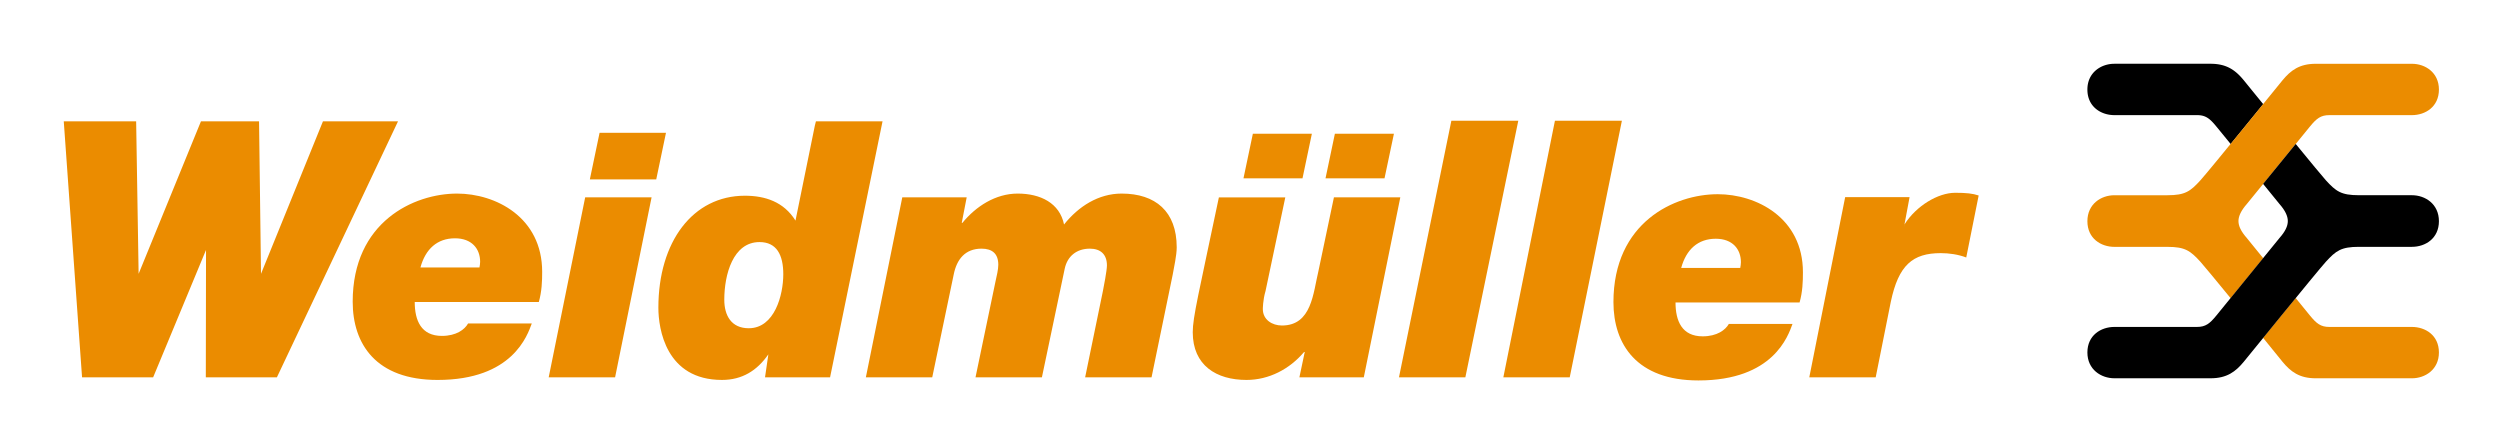
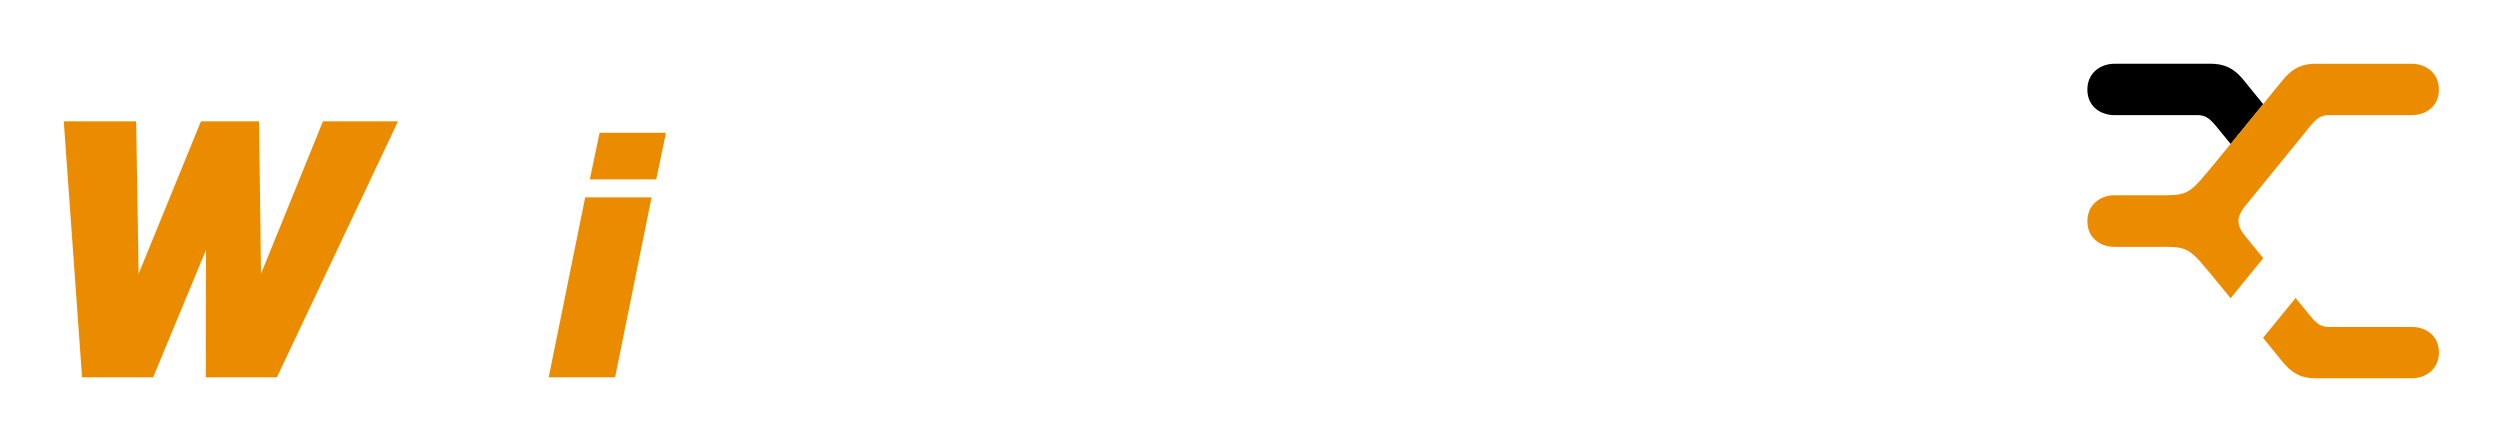
<svg xmlns="http://www.w3.org/2000/svg" xmlns:ns1="http://sodipodi.sourceforge.net/DTD/sodipodi-0.dtd" xmlns:ns2="http://www.inkscape.org/namespaces/inkscape" viewBox="0 0 98.013 17.401" version="1.1" id="svg8" ns1:docname="weidmueller_logo_0.svg" width="98.013" height="17.401" ns2:version="1.4 (e7c3feb1, 2024-10-09)">
  <defs id="defs8" />
  <ns1:namedview id="namedview8" pagecolor="#ffffff" bordercolor="#000000" borderopacity="0.25" ns2:showpageshadow="2" ns2:pageopacity="0.0" ns2:pagecheckerboard="0" ns2:deskcolor="#d1d1d1" ns2:zoom="2.4835489" ns2:cx="106.09817" ns2:cy="-1.8119233" ns2:window-width="1920" ns2:window-height="956" ns2:window-x="0" ns2:window-y="25" ns2:window-maximized="1" ns2:current-layer="svg8" />
  <g id="g8" transform="matrix(0.438,0,0,0.438,2.5,2.5)">
    <path fill="#eb8c00" d="M 0,5.154 1.637,28.066 H 8 l 4.733,-11.4 -0.019,11.4 h 6.363 L 29.918,5.154 H 23.199 L 17.655,18.801 17.48,5.154 H 12.279 L 6.7,18.801 6.479,5.154 Z M 53.904,6.18 H 47.96 l -0.871,4.171 h 5.943 z M 43.406,28.066 h 5.943 l 3.266,-16.108 h -5.944 z" id="path1" />
-     <path d="m 31.926,18.233 c 0.45,-1.649 1.501,-2.61 3.092,-2.61 1.5,0 2.251,0.932 2.251,2.102 0,0.15 -0.029,0.359 -0.061,0.509 h -5.282 z m 4.263,5.015 c -0.301,0.54 -1.051,1.111 -2.342,1.111 -1.86,0 -2.432,-1.381 -2.432,-3.034 h 11.107 c 0.27,-0.958 0.3,-1.86 0.3,-2.7 0,-4.893 -4.167,-7.005 -7.617,-7.005 -3.874,0 -9.343,2.533 -9.343,9.678 0,3.781 2.076,7.003 7.6,7.003 6.723,0 8.039,-4.002 8.43,-5.053 z m 28.215,-4.406 c 0,1.86 -0.78,4.831 -3.09,4.831 -1.562,0 -2.191,-1.141 -2.191,-2.551 0,-2.251 0.779,-5.162 3.151,-5.162 1.531,0 2.13,1.139 2.13,2.882 z m 2.921,-13.688 -0.096,0.385 -1.733,8.499 c -1.047,-1.687 -2.728,-2.227 -4.529,-2.227 -4.652,0 -7.744,4.113 -7.744,10.024 0,1.892 0.675,6.465 5.689,6.465 1.8,0 3.137,-0.821 4.156,-2.29 l -0.299,2.056 h 5.823 L 73.288,5.154 Z" fill-rule="evenodd" clip-rule="evenodd" fill="#eb8c00" id="path2" />
-     <path d="m 71.795,28.066 h 5.942 l 1.922,-9.205 c 0.269,-1.351 1.019,-2.312 2.49,-2.312 0.961,0 1.501,0.452 1.501,1.443 0,0.419 -0.15,1.047 -0.239,1.438 l -1.801,8.637 h 5.943 l 2.04,-9.714 c 0.24,-1.143 1.081,-1.804 2.252,-1.804 0.96,0 1.529,0.511 1.529,1.502 0,0.45 -0.298,1.979 -0.359,2.283 l -1.592,7.732 h 5.944 l 1.891,-9.174 c 0.121,-0.692 0.362,-1.741 0.362,-2.463 0,-3.213 -1.901,-4.81 -4.932,-4.81 -2.07,0 -3.864,1.148 -5.153,2.768 -0.39,-1.92 -2.11,-2.768 -4.15,-2.768 -1.981,0 -3.744,1.148 -4.945,2.619 h -0.061 l 0.442,-2.281 h -5.765 z m 47.838,-16.108 h -5.942 l -1.382,6.576 c -0.479,1.982 -0.598,4.894 -3.271,4.894 -0.869,0 -1.71,-0.512 -1.71,-1.471 0,0 0,-0.81 0.242,-1.619 l 1.769,-8.38 h -5.945 c -1.8,8.583 -2.339,10.72 -2.339,12.071 0,2.969 2.111,4.271 4.813,4.271 2.011,0 3.862,-0.971 5.153,-2.502 h 0.059 l -0.479,2.268 h 5.765 z m -14.038,-1.701 h 5.283 l 0.839,-3.994 h -5.282 z m 7.343,0 h 5.281 l 0.843,-3.994 h -5.285 z m 11.265,-5.158 h 5.991 l -4.738,22.967 h -5.942 z m 9.271,0 h 5.993 l -4.669,22.967 h -5.942 z" fill="#eb8c00" id="path3" />
-     <path d="m 144.775,18.274 c 0.451,-1.651 1.502,-2.612 3.094,-2.612 1.502,0 2.252,0.932 2.252,2.102 0,0.15 -0.031,0.361 -0.061,0.511 h -5.285 z m 4.265,5.013 c -0.303,0.538 -1.051,1.111 -2.343,1.111 -1.86,0 -2.43,-1.381 -2.43,-3.034 h 11.106 c 0.27,-0.958 0.299,-1.86 0.299,-2.698 0,-4.893 -4.174,-6.99 -7.624,-6.99 -3.875,0 -9.337,2.517 -9.337,9.659 0,3.783 2.088,7.011 7.609,7.011 6.723,0 8.029,-4.006 8.419,-5.059 z" fill-rule="evenodd" clip-rule="evenodd" fill="#eb8c00" id="path4" />
-     <path d="m 156.241,28.066 h 5.944 l 1.354,-6.765 c 0.688,-3.272 1.95,-4.351 4.47,-4.351 0.751,0 1.563,0.117 2.281,0.389 l 1.112,-5.549 c -0.542,-0.182 -1.112,-0.242 -2.105,-0.242 -1.529,0 -3.481,1.169 -4.528,2.822 l -0.061,0.298 0.509,-2.729 h -5.765 z" fill="#eb8c00" id="path5" />
    <path d="m 183.552,4.597 h 7.392 c 0.774,0 1.145,0.301 1.732,1.017 0.214,0.261 0.697,0.849 1.284,1.57 l 2.912,-3.568 A 1379.536,1379.536 0 0 1 195.135,1.481 C 194.404,0.593 193.62,0 192.166,0 h -8.614 c -1.189,0 -2.418,0.777 -2.418,2.309 0,1.539 1.213,2.288 2.418,2.288 z" id="path6" />
    <path d="m 210.181,23.556 h -7.39 c -0.774,0 -1.145,-0.302 -1.735,-1.018 -0.213,-0.261 -0.692,-0.852 -1.282,-1.575 l -2.915,3.568 c 1,1.229 1.736,2.14 1.736,2.14 0.732,0.89 1.517,1.482 2.973,1.482 h 8.613 c 1.19,0 2.418,-0.779 2.418,-2.312 0,-1.538 -1.21,-2.285 -2.418,-2.285 z m -14.777,-7.958 c -0.509,-0.58 -0.748,-1.062 -0.748,-1.522 0,-0.446 0.253,-0.959 0.748,-1.523 0.047,-0.06 4.823,-5.927 5.652,-6.938 0.59,-0.716 0.961,-1.017 1.735,-1.017 h 7.39 c 1.208,0 2.418,-0.749 2.418,-2.287 0,-1.532 -1.227,-2.309 -2.418,-2.309 h -8.613 c -1.456,0 -2.24,0.593 -2.973,1.481 0,0 -6.634,8.172 -7.341,8.944 -0.905,0.994 -1.364,1.341 -2.957,1.341 h -4.747 c -1.188,0 -2.416,0.782 -2.416,2.325 0,1.544 1.211,2.296 2.416,2.296 h 4.747 c 1.593,0 2.052,0.349 2.957,1.34 0.271,0.295 1.402,1.672 2.7,3.255 l 2.918,-3.578 c -0.829,-1.017 -1.451,-1.787 -1.468,-1.808 z" fill="#eb8c00" id="path7" />
-     <path d="m 210.183,11.766 h -4.747 c -1.592,0 -2.052,-0.347 -2.96,-1.341 -0.268,-0.294 -1.4,-1.666 -2.696,-3.249 l -2.917,3.575 1.465,1.801 c 0.499,0.564 0.747,1.077 0.747,1.523 0,0.46 -0.234,0.942 -0.747,1.522 -0.047,0.061 -4.821,5.929 -5.651,6.94 -0.588,0.717 -0.958,1.018 -1.732,1.018 h -7.392 c -1.205,0 -2.418,0.747 -2.418,2.284 0,1.533 1.229,2.312 2.418,2.312 h 8.614 c 1.453,0 2.237,-0.593 2.969,-1.482 0,0 6.636,-8.171 7.341,-8.943 0.908,-0.991 1.368,-1.34 2.96,-1.34 h 4.747 c 1.206,0 2.416,-0.752 2.416,-2.296 -0.001,-1.542 -1.228,-2.324 -2.417,-2.324 z" id="path8" />
  </g>
</svg>